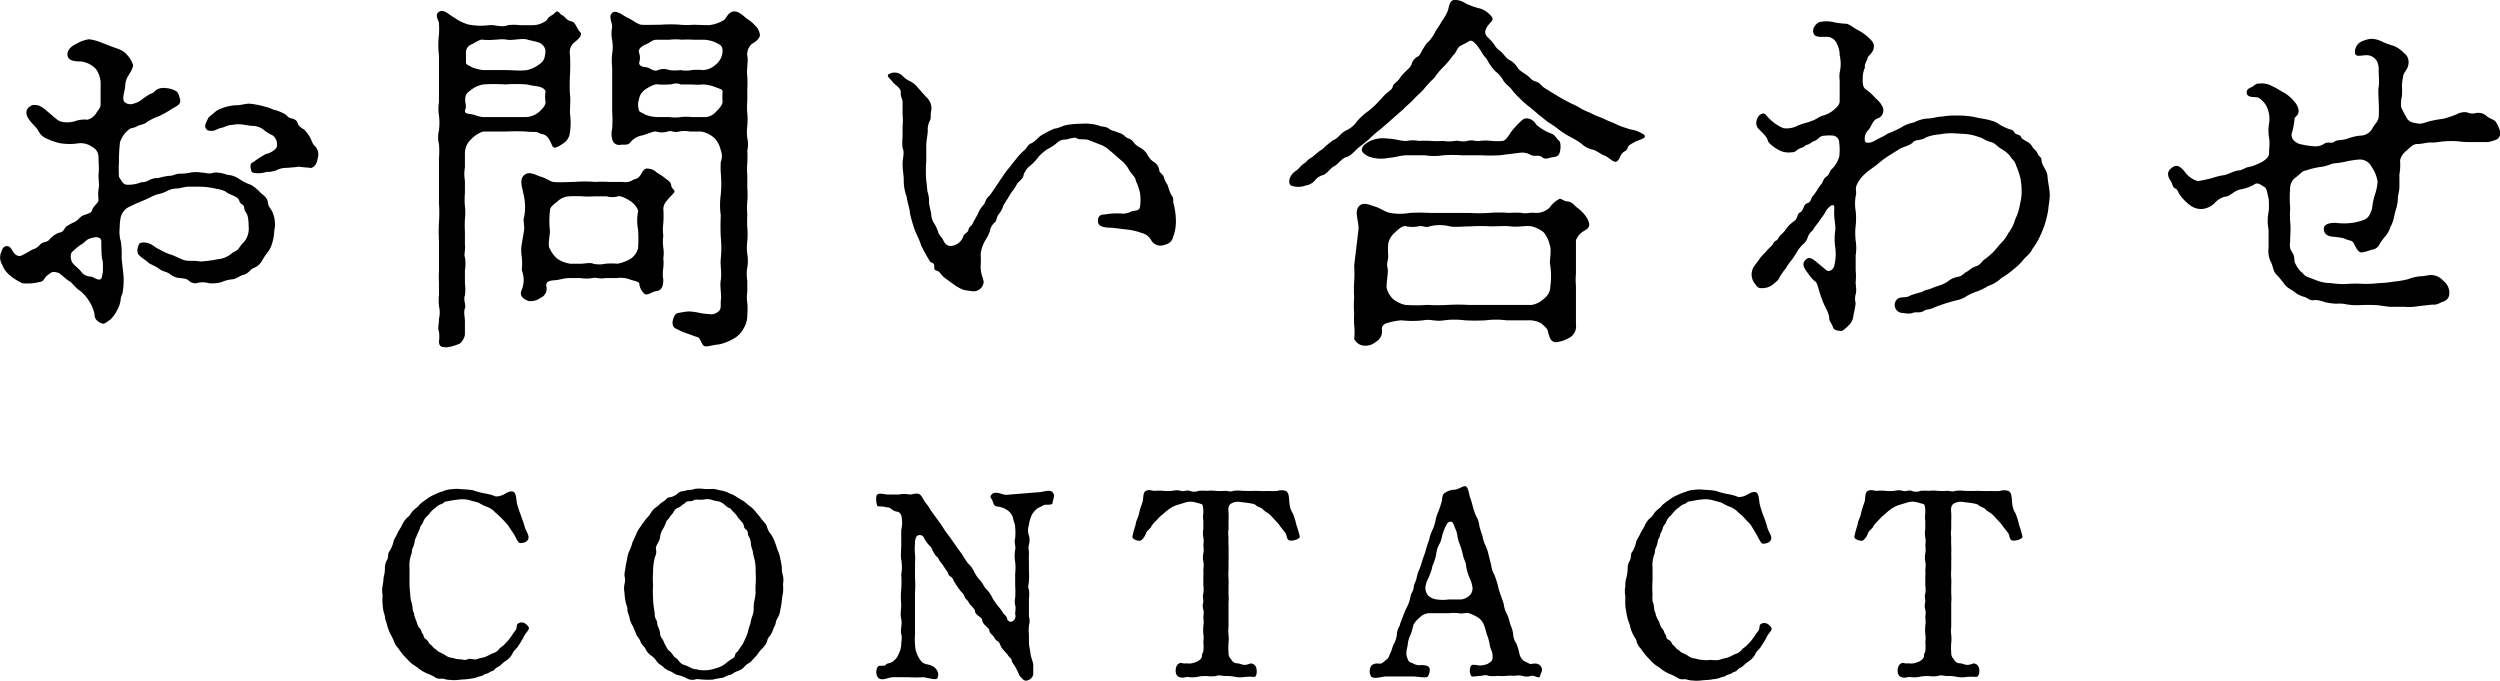
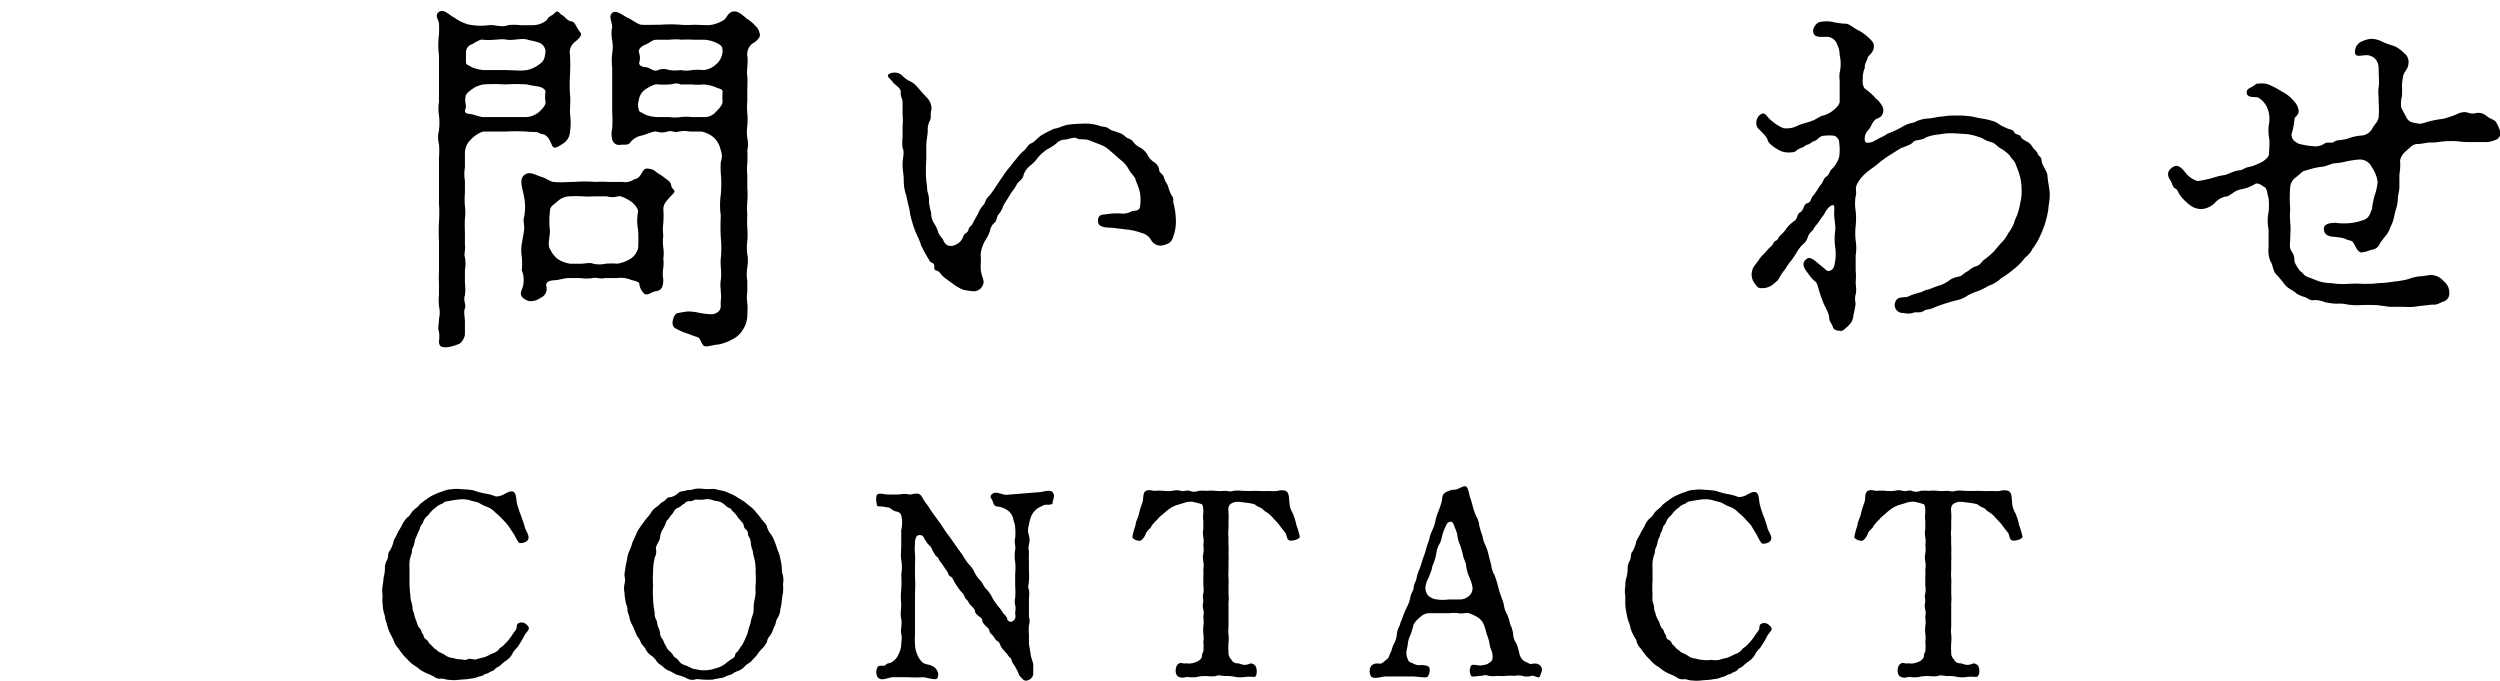
<svg xmlns="http://www.w3.org/2000/svg" viewBox="0 0 168.74 45.97">
  <title>Asset 34</title>
  <g id="Layer_2" data-name="Layer 2">
    <g id="下地">
      <path d="M34.29,35.46a6,6,0,0,0-.42-.46,4.93,4.93,0,0,0-.45-.42,1.4,1.4,0,0,0-.52-.36,2.94,2.94,0,0,1-.56-.27c-.14-.07-.34-.09-.61-.18a1.94,1.94,0,0,0-.63-.07,7.17,7.17,0,0,0-.92.14c-.21,0-.25.15-.39.18a1,1,0,0,0-.38.24,1.62,1.62,0,0,0-.31.27c-.14.14-.14.2-.29.32a1,1,0,0,0-.25.38c0,.09-.21.27-.21.4a2.44,2.44,0,0,1-.18.41c-.06.2-.15.32-.17.45a1.92,1.92,0,0,1-.12.45c-.11.18-.06.36-.11.45a2.08,2.08,0,0,0-.13.92c0,.4,0,.59,0,.86a6.75,6.75,0,0,0,.05.94,2.16,2.16,0,0,0,.06.47,2,2,0,0,1,.1.48c0,.22.09.22.11.45a3.09,3.09,0,0,0,.16.45,1.13,1.13,0,0,0,.18.42c.17.14.11.25.22.39s.05.27.23.38.18.27.29.34.24.27.33.31.18.18.36.25a2.06,2.06,0,0,1,.39.22,1,1,0,0,0,.45.14,1.51,1.51,0,0,0,.47.09c.13,0,.36.09.52,0s.4.05.6,0a4,4,0,0,1,.54-.14,5.18,5.18,0,0,0,.5-.24,1,1,0,0,0,.47-.28c0-.08.29-.22.41-.38a2.48,2.48,0,0,0,.36-.42c.13-.16.13-.21.33-.46s0-.44.29-.54.48.09.61.27-.22.41-.31.66a6.79,6.79,0,0,1-.36.6c-.07.16-.34.34-.41.55a1.34,1.34,0,0,1-.49.51,3.34,3.34,0,0,0-.34.29c-.09.09-.27.12-.36.25s-.29.14-.38.22-.27.08-.39.17-.31.09-.42.15a1.47,1.47,0,0,1-.41.09c-.36.07-.56.05-.87.09a2.42,2.42,0,0,1-.57,0c-.24,0-.4-.09-.56-.09a.61.61,0,0,1-.52-.14,4.68,4.68,0,0,0-.49-.22,3.47,3.47,0,0,1-.45-.25,2.86,2.86,0,0,0-.43-.31,2.33,2.33,0,0,1-.38-.34c-.07-.09-.22-.21-.36-.39s-.22-.29-.31-.42a1.2,1.2,0,0,1-.27-.45,4,4,0,0,0-.23-.47,3.47,3.47,0,0,1-.2-.5,4,4,0,0,0-.16-.52c0-.18-.07-.36-.11-.52s-.05-.33-.07-.56,0-.29,0-.56a1.63,1.63,0,0,1,0-.58,4.56,4.56,0,0,0,.07-.59,2.25,2.25,0,0,0,.09-.61,1.05,1.05,0,0,1,.16-.6c.11-.27,0-.41.18-.61a2.27,2.27,0,0,0,.24-.59c0-.13.2-.4.27-.58s.18-.29.3-.54a1.68,1.68,0,0,1,.36-.52c.2-.13.22-.29.4-.47s.31-.22.43-.41a5.56,5.56,0,0,1,.49-.37,2.26,2.26,0,0,1,.52-.3,3.43,3.43,0,0,1,.56-.22,1.64,1.64,0,0,1,.61-.14,2.32,2.32,0,0,1,.65,0,5.63,5.63,0,0,1,.77.07,6.24,6.24,0,0,0,.76.21,3.17,3.17,0,0,1,.68.17c.15.09.45,0,.63-.09s.4-.26.63-.2.22.52.27.79a6.64,6.64,0,0,0,.26.79c.07.22.21.56.27.81s.34.58.23.83-.49.27-.58.25-.27-.38-.36-.56Z" />
      <path d="M42.94,36.06a2,2,0,0,1,.29-.51c.11-.18.25-.34.33-.46s.27-.29.36-.45a1.14,1.14,0,0,1,.39-.42c.18-.12.24-.25.45-.36s.22-.29.47-.3a1,1,0,0,0,.52-.26c.18-.18.36-.12.54-.19s.31,0,.6-.11a2.06,2.06,0,0,1,.61,0,4.77,4.77,0,0,0,.61,0c.22,0,.32.07.59.11a1.79,1.79,0,0,1,.54.19,2,2,0,0,1,.51.26l.49.3c.14.11.27.24.45.36a2.23,2.23,0,0,1,.39.42,5,5,0,0,1,.36.45c.09.12.31.3.33.48a1.34,1.34,0,0,0,.28.51,2.54,2.54,0,0,1,.26.54c.07.16.12.36.19.55a1.92,1.92,0,0,1,.17.56,4.52,4.52,0,0,1,.1.56,1.66,1.66,0,0,0,.08.58,1.52,1.52,0,0,1,0,.56,3.3,3.3,0,0,1,0,.57,3.91,3.91,0,0,0-.08.56,5.27,5.27,0,0,1-.1.58,1.32,1.32,0,0,1-.17.55c-.16.22-.12.4-.21.56s-.13.34-.24.54-.23.22-.28.52a1.47,1.47,0,0,1-.33.47,2.57,2.57,0,0,0-.36.45l-.39.42c-.08.09-.33.19-.45.36a1.13,1.13,0,0,1-.49.3c-.24.08-.32.22-.51.25s-.32.17-.55.2a4.87,4.87,0,0,0-.58.11,4,4,0,0,1-.61,0c-.27,0-.4-.07-.61,0a.78.78,0,0,1-.58-.11,3,3,0,0,0-.56-.2c-.11,0-.36-.19-.5-.25a1.18,1.18,0,0,1-.49-.3c-.07-.08-.32-.2-.43-.36a1.16,1.16,0,0,0-.41-.42,1.16,1.16,0,0,1-.36-.45c-.08-.16-.24-.23-.33-.48s-.23-.31-.29-.51l-.23-.54a1.6,1.6,0,0,1-.22-.54c0-.12-.16-.43-.14-.57s-.09-.31-.13-.56a4.16,4.16,0,0,1-.07-.58,1.42,1.42,0,0,1,0-.57,1.08,1.08,0,0,0,0-.56c0-.27.05-.38.07-.58s.09-.45.11-.57a1.76,1.76,0,0,1,.16-.56,2.88,2.88,0,0,0,.2-.56Zm6.86-1.14a1.27,1.27,0,0,0-.27-.34c-.14-.12-.19-.27-.32-.3s-.29-.22-.36-.26a.82.82,0,0,0-.42-.19,2.93,2.93,0,0,1-.45-.11,1,1,0,0,0-.48,0,3.08,3.08,0,0,1-.51,0c-.19,0-.18.12-.45.11s-.32.18-.39.19-.2.18-.36.24-.25.14-.33.3-.18.2-.27.36-.21.2-.25.38a2.36,2.36,0,0,1-.21.43,1.3,1.3,0,0,0-.17.45.93.93,0,0,1-.16.47c-.11.22-.16.31-.11.49a.83.83,0,0,1-.09.47,4.05,4.05,0,0,0-.12,1,5.9,5.9,0,0,0,0,.88,7.16,7.16,0,0,0,0,.92,5.79,5.79,0,0,0,.11.94.91.91,0,0,0,.09.47c.09.12.07.3.12.45a1.32,1.32,0,0,1,.15.45.61.61,0,0,0,.16.41c.09.14.11.27.21.43s.11.27.27.38a1.52,1.52,0,0,1,.29.36c.07.09.22.13.34.31a.67.67,0,0,0,.36.27,2.41,2.41,0,0,1,.42.18,1.06,1.06,0,0,0,.43.12,1.59,1.59,0,0,0,.47.06,2.18,2.18,0,0,0,.79-.13,1.65,1.65,0,0,0,.7-.34c.15-.13.22-.16.33-.25s.25-.09.29-.29.12-.16.23-.33.16-.25.22-.32.19-.34.25-.49a2.5,2.5,0,0,0,.18-.48,3.07,3.07,0,0,1,.16-.51,2.33,2.33,0,0,1,.13-.52,1.47,1.47,0,0,0,.09-.52,1.94,1.94,0,0,1,.05-.52A3.46,3.46,0,0,0,51,40a4.68,4.68,0,0,1,0-.53,5.47,5.47,0,0,0,0-.86,3.21,3.21,0,0,0-.11-1,2.86,2.86,0,0,1-.09-.46,1.41,1.41,0,0,1-.12-.49,1,1,0,0,0-.15-.47c-.09-.14,0-.32-.18-.45s-.11-.27-.21-.43Z" />
      <path d="M70,33.23c.4,0,.85-.23,1.05,0s0,.5,0,.7-.45.11-.56.15-.25.14-.4.19a1.37,1.37,0,0,0-.45.49,2.32,2.32,0,0,0-.19.67,1.07,1.07,0,0,0,0,.72,1.14,1.14,0,0,1,0,.61c-.07.27,0,.32,0,.59a6,6,0,0,0,0,.61c0,.15,0,.51,0,.62a4.14,4.14,0,0,1,0,.61c0,.27-.11.36,0,.61a2.41,2.41,0,0,1,0,.6V41c0,.27,0,.5,0,.61a1.12,1.12,0,0,1,0,.61,3.27,3.27,0,0,0,0,.63c0,.18,0,.45,0,.63l.11.65c0,.18.18.58.18.74s0,.49,0,.65a.52.52,0,0,1-.35.39.3.3,0,0,1-.36-.07c-.14-.16-.23-.2-.28-.38a5.36,5.36,0,0,0-.24-.48c-.11-.18-.21-.27-.23-.42s-.16-.18-.25-.34-.15-.14-.26-.31a1,1,0,0,1-.23-.32c-.09-.23-.14-.29-.25-.34s-.15-.2-.26-.33-.21-.16-.25-.34-.1-.18-.25-.34a.77.77,0,0,1-.23-.32c0-.18-.09-.22-.26-.35s-.23-.23-.23-.32-.11-.22-.23-.34a1,1,0,0,1-.24-.33c-.09-.12-.21-.19-.25-.34s-.13-.21-.23-.32a5,5,0,0,1-.47-.69c-.07-.11-.07-.23-.24-.32s-.12-.2-.21-.32l-.24-.35a2.62,2.62,0,0,0-.23-.32c-.11-.13-.13-.29-.23-.34s-.2-.27-.26-.36-.1-.29-.27-.42a2.41,2.41,0,0,1-.34-.48.3.3,0,0,0-.41-.18c-.11,0-.22.3-.2.57a3.18,3.18,0,0,0,0,.69,3.86,3.86,0,0,1,0,.59c0,.33,0,.72,0,1a7.65,7.65,0,0,1,0,1v1.87c0,.25,0,.7,0,.92a4.92,4.92,0,0,0,0,.72,1.76,1.76,0,0,0,.16.7,1.55,1.55,0,0,0,.32.49c.22.19.43.12.69.27a.68.68,0,0,1,.36.39.45.45,0,0,1,0,.36c0,.29-.74,0-1,0a8.4,8.4,0,0,1-1,0h-1c-.36,0-.78.31-1.05,0a.7.7,0,0,1,0-.7c.13-.16.45,0,.54-.13s.25-.09.42-.19.38-.33.43-.49a1.69,1.69,0,0,0,.2-.68c0-.17.07-.47,0-.74s.08-.65,0-1,0-.61,0-1a4.87,4.87,0,0,1,0-1,6.93,6.93,0,0,0,0-1,2.85,2.85,0,0,0,0-1c-.05-.29,0-.63,0-1s0-.6,0-1a2.11,2.11,0,0,0,0-1,.37.37,0,0,0-.32-.25.81.81,0,0,1-.38-.2c-.11-.1-.25-.07-.43-.12s-.45,0-.49-.07-.14-.63,0-.76.51,0,.74,0,.56,0,.72,0a1.71,1.71,0,0,1,.72,0c.18,0,.52-.14.7,0s.2.33.42.6.23.36.39.57l.42.58a5.72,5.72,0,0,1,.39.57c.11.18.27.38.42.58l.41.59c.18.26.31.42.42.58a5.46,5.46,0,0,0,.39.59,1.88,1.88,0,0,1,.42.58,2.23,2.23,0,0,0,.41.58c.2.23.22.41.42.59a2.07,2.07,0,0,1,.39.58,4.43,4.43,0,0,0,.43.61,2.09,2.09,0,0,1,.26.36c.07.13.27.23.3.43a.25.25,0,0,0,.33.18.4.4,0,0,0,.21-.5c0-.18.06-.43,0-.6a1.11,1.11,0,0,1,0-.48,6,6,0,0,0,0-.85c0-.2,0-.5,0-.81a3.45,3.45,0,0,0,0-.79,2.44,2.44,0,0,1,0-.81c.06-.27-.09-.47,0-.79a3.69,3.69,0,0,0,0-.72c0-.26-.13-.45-.15-.67a1,1,0,0,0-.34-.47,1.52,1.52,0,0,0-.68-.27c-.29,0-.29-.25-.38-.43s-.17-.22-.06-.36c.27-.32.71,0,1,0Z" />
      <path d="M84.43,33.14a6,6,0,0,1,.6,0,5.55,5.55,0,0,0,.58,0,5.43,5.43,0,0,0,.59,0,.92.92,0,0,1,.59,0c.24.13.2.5.24.76a1.48,1.48,0,0,0,.23.75,4.57,4.57,0,0,1,.24.78,6.57,6.57,0,0,1,.23.79c0,.14-.32.27-.61.27s-.25-.34-.34-.49l-.35-.45a2.93,2.93,0,0,0-.36-.43c-.09-.09-.25-.29-.39-.41s-.36-.22-.44-.33-.34-.16-.46-.27-.27-.11-.51-.16l-.57-.07a.91.91,0,0,0-.65.14c-.16.15-.15.31-.13.61a4.59,4.59,0,0,1,0,.54v.54a2.09,2.09,0,0,0,0,.56,4.86,4.86,0,0,0,0,.54,5.21,5.21,0,0,1,0,.56,4.83,4.83,0,0,1,0,.54v.56a3.24,3.24,0,0,0,0,.54,5.23,5.23,0,0,1,0,.56c0,.23,0,.32,0,.54a2.6,2.6,0,0,1,0,.56v1.63a2.41,2.41,0,0,0,0,.54,2.43,2.43,0,0,1,0,.54,4.34,4.34,0,0,0,0,.67.57.57,0,0,0,.18.45.44.44,0,0,0,.38.27c.25,0,.39.16.68.09s.25-.14.49,0,.23.84,0,.83a3.31,3.31,0,0,0-.62,0,2,2,0,0,1-.65,0,2.39,2.39,0,0,0-.64-.06c-.26,0-.49-.1-.67,0a2.23,2.23,0,0,1-.61,0c-.18,0-.45,0-.65.06a2,2,0,0,1-.65,0c-.18,0-.3.11-.59,0s-.27-.68-.06-.86.31,0,.56-.06a1.11,1.11,0,0,0,.61-.07.79.79,0,0,0,.4-.27c.09-.14,0-.23.14-.45a3,3,0,0,0,0-.65,1.63,1.63,0,0,0,0-.54,3.21,3.21,0,0,1,0-.54,1.68,1.68,0,0,0,0-.55c0-.15.06-.38,0-.54a1,1,0,0,1,0-.54c0-.24-.07-.38,0-.56a1.63,1.63,0,0,0,0-.54V39a4.79,4.79,0,0,0,0-.54,1.69,1.69,0,0,0,0-.56,1.23,1.23,0,0,1,0-.54,1.74,1.74,0,0,0,0-.56,1.63,1.63,0,0,0,0-.54,1.49,1.49,0,0,1,0-.56v-.54a2,2,0,0,1,0-.54c0-.19,0-.55-.11-.59a5.35,5.35,0,0,0-.61-.16,1.24,1.24,0,0,0-.57.07l-.53.16a2,2,0,0,0-.48.25,4.18,4.18,0,0,0-.42.35,2.25,2.25,0,0,0-.41.39,2.5,2.5,0,0,0-.38.43c0,.11-.27.26-.36.47a1,1,0,0,1-.34.49c-.13.07-.58-.06-.58-.25a6,6,0,0,1,.22-.8c0-.23.2-.55.23-.77a5.42,5.42,0,0,1,.24-.77c.07-.26,0-.65.23-.76s.38,0,.59,0a3.17,3.17,0,0,1,.6,0,2.91,2.91,0,0,0,.59,0,1.13,1.13,0,0,1,.58,0c.13.07.41-.07.59,0a.78.78,0,0,0,.6,0,3.57,3.57,0,0,1,.57,0,2.66,2.66,0,0,1,.58,0,3.21,3.21,0,0,0,.61,0c.27,0,.34.09.6,0a2.31,2.31,0,0,1,.59,0Z" />
      <path d="M100.65,38.15a1.72,1.72,0,0,0,.22.66,6.59,6.59,0,0,1,.22.67,5.63,5.63,0,0,0,.19.66c.11.31.17.46.22.65a1.69,1.69,0,0,0,.22.67,3.07,3.07,0,0,1,.21.67,2.2,2.2,0,0,1,.2.64,1.2,1.2,0,0,0,.22.67,3.52,3.52,0,0,1,.21.72.88.88,0,0,0,.24.4c.07.09.28.14.41.23s.49-.13.74.13.07.45,0,.7-.38-.07-.6,0a1,1,0,0,1-.59,0,1.3,1.3,0,0,0-.56,0,2.44,2.44,0,0,0-.54,0,3.87,3.87,0,0,1-.59,0,2.25,2.25,0,0,1-.58,0c-.25-.11-.4,0-.59,0s-.53.1-.6,0a.69.69,0,0,1,0-.7c.09-.11.45,0,.61,0a2.08,2.08,0,0,0,.46-.09c.25-.14.39-.25.37-.45a1,1,0,0,0-.07-.47,1.69,1.69,0,0,1-.13-.45,3,3,0,0,0-.19-.65,5.7,5.7,0,0,0-.2-.66,1.07,1.07,0,0,0-.42-.49,3.36,3.36,0,0,0-.57-.27c-.24-.05-.54.06-.69,0a3.08,3.08,0,0,0-.68,0c-.27,0-.5,0-.68,0h-.69a.9.9,0,0,0-.57.27,1.73,1.73,0,0,0-.44.49,6.36,6.36,0,0,1-.19.66,2,2,0,0,0-.2.65c0,.15-.07.29-.09.54a.87.87,0,0,0,.09.49c.07.2.14.21.32.27a.9.9,0,0,0,.47.14,1.22,1.22,0,0,1,.56.06c.25.14.09.57,0,.7s-.67,0-1,0H93.54c-.29,0-.77.21-1,0a.72.72,0,0,1,0-.7c.21-.26.54-.15.66-.17s.29-.21.42-.3.12-.2.23-.42.11-.36.22-.59a1.61,1.61,0,0,0,.21-.63,1.27,1.27,0,0,1,.2-.63c0-.11.18-.5.22-.63A5.51,5.51,0,0,1,95,40.9a2.21,2.21,0,0,0,.2-.63c.06-.29.2-.36.22-.63s.14-.34.2-.65a2.59,2.59,0,0,1,.21-.63c.09-.25.15-.45.2-.63a6.15,6.15,0,0,0,.22-.65,5.17,5.17,0,0,1,.21-.63,2.58,2.58,0,0,1,.2-.63,2.52,2.52,0,0,0,.22-.64,3.07,3.07,0,0,1,.19-.62,6.14,6.14,0,0,0,.22-.64c.09-.24,0-.49.23-.65a1.24,1.24,0,0,1,.72-.22c.29-.07.58-.31.72-.21s.2.5.24.66a6.73,6.73,0,0,1,.21.69,4.38,4.38,0,0,0,.22.64,1.56,1.56,0,0,1,.22.67,6.83,6.83,0,0,0,.21.67,2.2,2.2,0,0,0,.2.64,2.91,2.91,0,0,1,.22.67ZM99.19,39a3.17,3.17,0,0,1-.23-.77c0-.27-.16-.45-.22-.78a5.26,5.26,0,0,0-.25-.81,2,2,0,0,1-.12-.48,1.94,1.94,0,0,0-.18-.56c-.09-.27-.15-.43-.33-.38s-.18.11-.32.38a3.54,3.54,0,0,0-.2.56,2.33,2.33,0,0,1-.14.48,1.87,1.87,0,0,0-.27.81,3.75,3.75,0,0,1-.26.78c0,.19-.18.59-.25.77a1.66,1.66,0,0,0-.21.65.78.78,0,0,0,.18.54,1,1,0,0,0,.59.27,2.75,2.75,0,0,0,.81,0c.23,0,.59,0,.81,0a.94.94,0,0,0,.59-.27.67.67,0,0,0,.2-.52A2.31,2.31,0,0,0,99.19,39Z" />
      <path d="M118.19,35.46c-.15-.19-.26-.28-.42-.46s-.29-.29-.45-.42a1.48,1.48,0,0,0-.52-.36,2.67,2.67,0,0,1-.56-.27c-.14-.07-.34-.09-.61-.18a1.94,1.94,0,0,0-.63-.07,7.17,7.17,0,0,0-.92.14c-.22,0-.25.15-.4.18a1,1,0,0,0-.37.24,1.37,1.37,0,0,0-.31.27c-.14.14-.14.2-.29.32a1,1,0,0,0-.25.38c0,.09-.22.27-.22.4a1.83,1.83,0,0,1-.18.41c0,.2-.14.32-.16.45a1.92,1.92,0,0,1-.12.45c-.11.18-.06.36-.11.45a2.08,2.08,0,0,0-.13.92c0,.4,0,.59,0,.86a6.75,6.75,0,0,0,0,.94,2.9,2.9,0,0,0,0,.47,1.62,1.62,0,0,1,.11.48c0,.22.09.22.11.45A3.09,3.09,0,0,0,112,42a1,1,0,0,0,.18.42c.16.14.11.25.22.39s0,.27.23.38.18.27.29.34.23.27.32.31.18.18.36.25a1.91,1.91,0,0,1,.4.22.92.92,0,0,0,.45.14,1.51,1.51,0,0,0,.47.09,1.72,1.72,0,0,0,.52,0c.11,0,.4.05.59,0a4.36,4.36,0,0,1,.54-.14,4.27,4.27,0,0,0,.51-.24,1,1,0,0,0,.47-.28c0-.08.29-.22.41-.38a2.48,2.48,0,0,0,.36-.42c.13-.16.13-.21.33-.46s0-.44.28-.54.49.09.62.27-.22.41-.31.66a6.79,6.79,0,0,1-.36.6c-.07.16-.34.34-.41.55a1.34,1.34,0,0,1-.49.51,2.52,2.52,0,0,0-.34.29c-.09.09-.27.12-.36.25s-.29.14-.38.22-.27.08-.4.17-.3.09-.41.15a1.54,1.54,0,0,1-.42.09c-.36.07-.55.05-.86.09a2.51,2.51,0,0,1-.58,0c-.23,0-.39-.09-.55-.09a.63.63,0,0,1-.53-.14,3.7,3.7,0,0,0-.48-.22,3.47,3.47,0,0,1-.45-.25,3.48,3.48,0,0,0-.43-.31,2,2,0,0,1-.38-.34c-.07-.09-.22-.21-.36-.39s-.22-.29-.31-.42a1.09,1.09,0,0,1-.27-.45c0-.14-.16-.3-.23-.47a2.61,2.61,0,0,1-.2-.5c0-.13-.13-.41-.16-.52a3.73,3.73,0,0,1-.11-.52,3,3,0,0,1-.07-.56c0-.11,0-.29,0-.56a1.43,1.43,0,0,1,0-.58c0-.16,0-.38.07-.59a2.73,2.73,0,0,0,.09-.61,1.05,1.05,0,0,1,.16-.6c.11-.27,0-.41.18-.61a2.27,2.27,0,0,0,.23-.59c0-.13.2-.4.28-.58s.17-.29.3-.54a1.39,1.39,0,0,1,.36-.52c.2-.13.22-.29.4-.47s.3-.22.43-.41a4.37,4.37,0,0,1,.49-.37,2.07,2.07,0,0,1,.52-.3,3.43,3.43,0,0,1,.56-.22,1.64,1.64,0,0,1,.61-.14,2.32,2.32,0,0,1,.65,0,5.79,5.79,0,0,1,.77.07,6.24,6.24,0,0,0,.76.21,3.36,3.36,0,0,1,.68.17c.14.09.45,0,.63-.09s.4-.26.63-.2.22.52.27.79a6.61,6.61,0,0,0,.25.79,6.41,6.41,0,0,1,.27.81c.08.31.35.58.24.83s-.49.27-.58.25-.27-.38-.36-.56Z" />
      <path d="M133.21,33.14a6,6,0,0,1,.6,0,5.55,5.55,0,0,0,.58,0,5.43,5.43,0,0,0,.59,0,.92.92,0,0,1,.59,0c.24.13.2.5.24.76a1.48,1.48,0,0,0,.23.75,4.57,4.57,0,0,1,.24.78,6.57,6.57,0,0,1,.23.79c0,.14-.32.27-.61.27s-.25-.34-.34-.49l-.35-.45a2.93,2.93,0,0,0-.36-.43c-.09-.09-.25-.29-.39-.41s-.36-.22-.44-.33-.34-.16-.46-.27-.27-.11-.51-.16l-.57-.07a.91.91,0,0,0-.65.14c-.16.15-.15.31-.13.61a4.59,4.59,0,0,1,0,.54v.54a2.09,2.09,0,0,0,0,.56,4.86,4.86,0,0,0,0,.54,5.21,5.21,0,0,1,0,.56,4.83,4.83,0,0,1,0,.54v.56a3.24,3.24,0,0,0,0,.54,5.23,5.23,0,0,1,0,.56c0,.23,0,.32,0,.54a2.6,2.6,0,0,1,0,.56v1.63a2.41,2.41,0,0,0,0,.54,2.43,2.43,0,0,1,0,.54,4.34,4.34,0,0,0,0,.67.57.57,0,0,0,.18.45.44.44,0,0,0,.38.27c.25,0,.39.16.68.09s.25-.14.49,0,.23.84-.06.83a3.19,3.19,0,0,0-.61,0,2,2,0,0,1-.65,0,2.39,2.39,0,0,0-.64-.06c-.26,0-.49-.1-.67,0a2.23,2.23,0,0,1-.61,0c-.18,0-.45,0-.65.06a2,2,0,0,1-.65,0c-.18,0-.3.11-.59,0s-.27-.68-.06-.86.31,0,.56-.06a1.11,1.11,0,0,0,.61-.07.79.79,0,0,0,.4-.27c.09-.14,0-.23.14-.45a3,3,0,0,0,0-.65,1.63,1.63,0,0,0,0-.54,3.21,3.21,0,0,1,0-.54,1.68,1.68,0,0,0,0-.55c0-.15.06-.38,0-.54a1,1,0,0,1,0-.54c0-.24-.07-.38,0-.56a1.63,1.63,0,0,0,0-.54V39a4.79,4.79,0,0,0,0-.54,1.69,1.69,0,0,0,0-.56,1.23,1.23,0,0,1,0-.54,1.74,1.74,0,0,0,0-.56,1.63,1.63,0,0,0,0-.54,1.49,1.49,0,0,1,0-.56v-.54a2,2,0,0,1,0-.54c0-.19,0-.55-.11-.59a5.35,5.35,0,0,0-.61-.16,1.24,1.24,0,0,0-.57.07l-.53.16a2,2,0,0,0-.48.25,3.26,3.26,0,0,0-.42.35,2.25,2.25,0,0,0-.41.39,2.5,2.5,0,0,0-.38.43c0,.11-.27.26-.36.47a1,1,0,0,1-.34.49c-.13.07-.58-.06-.58-.25a6,6,0,0,1,.22-.8c0-.23.2-.55.23-.77a5.42,5.42,0,0,1,.24-.77c.07-.26,0-.65.23-.76s.38,0,.59,0a3.17,3.17,0,0,1,.6,0,2.91,2.91,0,0,0,.59,0,1.13,1.13,0,0,1,.58,0c.13.07.41-.07.59,0a.78.78,0,0,0,.6,0,3.57,3.57,0,0,1,.57,0,2.66,2.66,0,0,1,.58,0,3.21,3.21,0,0,0,.61,0c.27,0,.34.09.6,0a2.31,2.31,0,0,1,.59,0Z" />
    </g>
    <g id="レイヤー_13" data-name="レイヤー 13">
-       <path d="M8.34,18.65a5,5,0,0,1-.05,1c0,.18-.15.35-.15.63a2.12,2.12,0,0,1-.27.72,2.08,2.08,0,0,1-.43.58c-.25.15-.37.32-.57.25-.55-.23-.47-.53-.5-.68A2.77,2.77,0,0,0,6,20.3a2.78,2.78,0,0,0-.63-.7c-.3-.18-.5-.53-.7-.63s-.6-.52-.72-.55c-.4-.12-.45-.07-.73.15S3,18.92,2.8,19a3.49,3.49,0,0,1-1.28.12,3.62,3.62,0,0,1-.77-.47,1.72,1.72,0,0,1-.6-.78.94.94,0,0,1-.1-.77c.07-.15.1-.43.35-.48s.35.15.47.35.33.38.58.28a8,8,0,0,0,.72-.4,1,1,0,0,0,.48-.28c.25-.32.5-.15.7-.42A1.58,1.58,0,0,1,4,15.7c.25,0,.33-.25.46-.4A3.42,3.42,0,0,1,5,15c.27-.13.38-.33.55-.43s.63-.15.67-.39.43-.48.43-.68a3.17,3.17,0,0,1,0-.73c.07-.27,0-.49,0-1,.05-.3,0-.8,0-1.17a.78.78,0,0,0-.45-.7,1.33,1.33,0,0,0-.89-.23,3.91,3.91,0,0,1-1.23,0,3.57,3.57,0,0,1-.82-.27,1.14,1.14,0,0,1-.68-.58c-.17-.3-.42-.45-.65-.8S1.75,7.38,2,7.2s.32-.1.55-.1a1.76,1.76,0,0,1,.6.38c.27.22.4.35.62.52a.91.91,0,0,0,.65.25,1.68,1.68,0,0,0,.73-.1,1.87,1.87,0,0,1,.75-.07,1,1,0,0,0,.57-.4c.12-.23.3-.35.32-.6,0-.4,0-1,0-1.28a1.78,1.78,0,0,0-.32-1.15,1.67,1.67,0,0,0-1-.5c-.42,0-.82-.05-.9-.35s.1-.62.6-.85A2.28,2.28,0,0,1,6,2.65a3,3,0,0,1,.78.2c.35.13.7.28,1,.38s.6.22.82.5a1.73,1.73,0,0,1,.38.65c0,.25-.2.52-.28.67a1.39,1.39,0,0,0-.25.73c0,.35-.25.85-.05,1.1A.59.59,0,0,0,9,7a1.55,1.55,0,0,0,.6-.3,3.6,3.6,0,0,1,.63-.4c.2,0,.27-.45,1-.35a1.48,1.48,0,0,1,.65.2c.17.1.2.32.25.47.15.43-.2.53-.48.7a8,8,0,0,1-.87.5,4,4,0,0,0-.88.43c-.15.15-.47.17-.6.25-.3.17-.45.12-.57.22a1.82,1.82,0,0,0-.63.88,10.13,10.13,0,0,0-.07,1.25,9.55,9.55,0,0,0,0,1.09c.15.21.25.55.6.53a2.29,2.29,0,0,0,.77-.12c.2-.1.35,0,.65-.18a1.15,1.15,0,0,1,.63-.15,4.44,4.44,0,0,1,.7-.15c.32,0,.42-.12.72-.15a3,3,0,0,0,.75-.07,2.09,2.09,0,0,1,.75,0c.33,0,.45.13.85,0a2,2,0,0,1,.88.15,1.59,1.59,0,0,1,.82.28,3,3,0,0,0,.78.39,3,3,0,0,1,.65.53c.07.1.47.3.5.65s.22.4.35.77a2.08,2.08,0,0,1,.12.93c-.05.2-.05.62-.12.82a2.22,2.22,0,0,1-.28.75,4.72,4.72,0,0,0-.45.65,1.09,1.09,0,0,1-.6.53c-.2.07-.3.35-.67.45-.13,0-.53.3-.73.3a2.43,2.43,0,0,0-.77.2,2.45,2.45,0,0,1-.8.07,1.75,1.75,0,0,0-.7-.05.64.64,0,0,1-.68-.12c-.12-.15-.5-.18-.65-.18a1.2,1.2,0,0,1-.62-.27c-.3-.2-.48-.15-.73-.35s-.67-.33-.77-.45-.58-.38-.68-.6a.83.83,0,0,1,.1-.63c0-.1.4-.17.75,0,.13.05.4.28.58.35a4.35,4.35,0,0,0,.75.35c.32.08.7.33,1,.4s.6,0,1.05.08a8.27,8.27,0,0,0,1.15-.15,1.69,1.69,0,0,0,1-.43c.15-.1.3-.12.45-.32a2.31,2.31,0,0,1,.35-.43,1.4,1.4,0,0,0,.3-1.07,2.6,2.6,0,0,0-.07-.68c-.08-.27-.2-.27-.23-.55s-.25-.19-.32-.44-.3-.31-.43-.38-.3-.1-.52-.28a2,2,0,0,0-.58-.17,5.09,5.09,0,0,0-1.22-.15c-.3,0-.58,0-.73,0s-.6.12-.7.12a1.48,1.48,0,0,0-.7.17,2.43,2.43,0,0,1-.67.23c-.35.12-.55.25-.9.4s-.55.22-.9.4a1.07,1.07,0,0,0-.65.7,3.25,3.25,0,0,0-.08.75,2.4,2.4,0,0,0,.08.95,5.93,5.93,0,0,1,.05,1.12Zm-1.5-2.33c0-.35-.35-.37-.77-.22-.25.07-.35.27-.58.4s-.5.4-.62.5-.13.47,0,.7.4.35.7.75a.88.88,0,0,0,.55.22c.15,0,.38.2.57.2s.18-.17.25-.5a6.54,6.54,0,0,0,0-.72C6.87,17.45,6.84,17.2,6.84,16.32Zm14.08-5a6.41,6.41,0,0,1-.73-.07c-.37.05-.5.05-.7.07s-.45,0-.72.12a1.55,1.55,0,0,1-.78.16c-.47.17-1,.07-1,0-.1-.25-.15-.6.1-.65a6,6,0,0,1,.85-.55,1.32,1.32,0,0,0,.72-.42.74.74,0,0,0-.27-.85,2.48,2.48,0,0,1-.63-.4,1.33,1.33,0,0,0-.62-.23c-.33,0-.48-.07-.63-.07a2,2,0,0,0-.82,0c-.33,0-.58.18-.75.2s-.45.2-.58.2c-.3,0-.37,0-.47-.17s0-.35.17-.7c.08-.13.18-.15.43-.38A1.32,1.32,0,0,1,15,7.3a3,3,0,0,1,1-.2c.27,0,.62-.12.87-.1A6.12,6.12,0,0,1,18,7.23c.28.07.33.15.58.2a2.74,2.74,0,0,1,.55.22c.25.1.27.28.5.33s.4.12.47.35.33.35.43.42a2.1,2.1,0,0,1,.37.48c.13.17.15.47.38.65a.81.81,0,0,1,.17.77C21.42,10.85,21.34,11.3,20.92,11.35Z" />
      <path d="M35.92,1.7a1.53,1.53,0,0,0,1-.35c.1-.27.35-.27.55-.5s.35.15.48.18.3.35.57.4.3.22.48.52.25.25.2.43-.3.37-.48.52a.86.86,0,0,0-.25.78,13.4,13.4,0,0,1,0,1.42,10.78,10.78,0,0,0,0,1.28c.05.35,0,.75,0,1.27a4.45,4.45,0,0,1,0,1.28,1,1,0,0,1-.45.75c-.3.2-.6.4-.72.2s-.18-.48-.4-.68-.3-.1-.5-.22-.58-.05-.85-.1a14.41,14.41,0,0,0-1.47,0c-.58,0-1,0-1.48,0a2,2,0,0,0-.8.52,1.27,1.27,0,0,0-.42,1v.9a2.56,2.56,0,0,0,0,.89v.85a5,5,0,0,0,0,.88,3.45,3.45,0,0,1,0,.85,8.39,8.39,0,0,0,0,.87c0,.18,0,.7,0,.88.05.35-.08.65,0,.85a2.54,2.54,0,0,1,0,.87v.85a3.43,3.43,0,0,1,0,.85c-.13.28.1.68,0,.88s0,.62,0,.87,0,.7,0,.88-.22.6-.42.65a3.14,3.14,0,0,1-.78.22c-.32,0-.55,0-.55-.4a2.34,2.34,0,0,0,0-.65c-.1-.25,0-.5,0-.87a1.83,1.83,0,0,0,0-.85,4.07,4.07,0,0,1,0-.78c0-.37,0-.57,0-.8a6.59,6.59,0,0,1,0-.77l0-.78c0-.5,0-.75,0-1.27a10.78,10.78,0,0,1,0-1.28,9.5,9.5,0,0,0,0-1.25V11.58c0-.2,0-.55,0-.93a5.65,5.65,0,0,0,0-.92,1.83,1.83,0,0,1,0-.93,4.31,4.31,0,0,0,0-1,2.84,2.84,0,0,1,0-.92c0-.23,0-.68,0-.93s0-.7,0-.92,0-.9,0-1.28a5.61,5.61,0,0,1,0-1.42,7.16,7.16,0,0,0,0-.75c0-.2-.33-.55,0-.78s.7.23,1.05.4a3,3,0,0,0,.92.45A4.22,4.22,0,0,0,33,1.7c.37-.05.92.18,1.27,0a3.42,3.42,0,0,1,.85,0Zm.47,5.85c.33-.3.45-.5.43-.7a1.76,1.76,0,0,1,0-.65c0-.2-.3-.32-.43-.35s-.52-.07-.82-.15a10.26,10.26,0,0,0-1.47,0,10.4,10.4,0,0,0-1.48,0,1.8,1.8,0,0,0-.8.35c-.3.23-.42.3-.42.7,0,.25.1.4,0,.65s.17.28.37.3.6.2.85.2.93,0,1.48,0,1.35,0,1.44,0A1.46,1.46,0,0,0,36.39,7.55ZM32.62,4.73c.5,0,1,0,1.48,0s1,.07,1.47,0a2.11,2.11,0,0,0,.82-.38c.35-.25.38-.42.43-.9a.67.67,0,0,0-.43-.57c-.27-.1-.62-.15-.77-.2-.38-.13-1,.07-1.4,0s-.55,0-.82,0a4.49,4.49,0,0,1-.83,0c-.15-.05-.55.22-.7.3a.58.58,0,0,0-.42.57c0,.18,0,.45,0,.65s.18.18.38.33A2.82,2.82,0,0,0,32.62,4.73Zm2.75,10.84c.05-.37-.08-.65,0-.9a3.46,3.46,0,0,0,0-1.4c-.1-.57-.35-1.12,0-1.44s.8,0,1.15.1.6.32.83.35c.4.05,1,0,1.4,0a8.41,8.41,0,0,1,1.42,0,6.92,6.92,0,0,1,.93,0c.22,0,.6,0,.92,0a1,1,0,0,0,.7-.13c.23-.12.28-.05.45-.25s.25-.57.55-.52a.91.91,0,0,1,.5.17c.18.17.33.2.6.42s.45.28.48.53.27.32.22.45-.35.37-.47.55a.93.93,0,0,0-.28.57,6.67,6.67,0,0,1,0,1,3.29,3.29,0,0,0,0,.83,3.22,3.22,0,0,0,0,.82,2.36,2.36,0,0,1,0,.73,2.49,2.49,0,0,1,0,.62,2.39,2.39,0,0,0,0,.8c0,.48-.12.73-.47.78s-.53.3-.78.2a1.05,1.05,0,0,1-.37-.7c0-.13-.33-.2-.53-.25a1.86,1.86,0,0,0-1-.13c-.38,0-.6,0-.8,0-.38.08-.55-.07-.83,0a2.65,2.65,0,0,1-.8,0h-.82c-.3,0-.6.13-1,.15s-.53.18-.5.38a.66.66,0,0,1-.38.8,1.13,1.13,0,0,1-.8.22c-.72-.25-.52-.65-.47-.77a1.73,1.73,0,0,0,0-1.3,5,5,0,0,0,0-.9,2.71,2.71,0,0,1,0-.9Zm3.87,2.23c.2,0,.6-.1.8,0a1.91,1.91,0,0,0,.83,0,4.22,4.22,0,0,1,.8,0,2.56,2.56,0,0,0,.92-.35,1.27,1.27,0,0,0,.48-.7,10.06,10.06,0,0,0,0-1.23,3.22,3.22,0,0,1,0-1.25c0-.17-.23-.5-.48-.67s-.72-.42-.87-.35a1.37,1.37,0,0,1-.78,0h-.8a6,6,0,0,1-.85,0,8,8,0,0,0-.85,0,1.23,1.23,0,0,0-.82.35c-.3.25-.5.35-.5.65a5.87,5.87,0,0,0,0,1.35c0,.32-.18,1,0,1.2a1.89,1.89,0,0,0,.48.65,2,2,0,0,0,.9.35ZM47.82,1.7a2.31,2.31,0,0,0,1.07-.37c.15-.13.25-.48.58-.55s.67.25.92.47a2.37,2.37,0,0,1,.58.48.93.93,0,0,1,.32.65c0,.22-.37.5-.52.57a.92.92,0,0,0-.33.83c.08.35-.07,1,0,1.37a7.62,7.62,0,0,1,0,.83V6.8a4.82,4.82,0,0,0,0,.85,4.58,4.58,0,0,1,0,.83,3.44,3.44,0,0,0,0,.85,1.74,1.74,0,0,1,0,.82,8,8,0,0,1,0,.85,4.58,4.58,0,0,0,0,.83v.87a5.35,5.35,0,0,1,0,.9,5.37,5.37,0,0,0,0,.9,7.78,7.78,0,0,0,0,.87,5.41,5.41,0,0,1,0,.9,3.24,3.24,0,0,0,0,.88,2.69,2.69,0,0,1,0,.9,2.7,2.7,0,0,0,0,.9l0,.75a2.34,2.34,0,0,0,0,.75,3.92,3.92,0,0,1,0,.75,1.75,1.75,0,0,1-.3,1.05,1.63,1.63,0,0,1-.7.65,3.37,3.37,0,0,1-.92.35c-.3,0-.83.2-1,.1s-.25-.55-.45-.6-.5-.18-.8-.28-.5-.22-.67-.3-.25-.3-.18-.57.18-.48.4-.48a5.26,5.26,0,0,1,.65-.1,4.07,4.07,0,0,1,.75.1,4.31,4.31,0,0,0,.63.08.76.76,0,0,0,.65-.18c.22-.2.12-.45.15-.7.07-.52-.08-.92,0-1.42s-.05-1,0-1.45a6.81,6.81,0,0,0,0-1.43,14.36,14.36,0,0,1,0-1.47,5.16,5.16,0,0,1,0-1.42,7.79,7.79,0,0,0,0-1.45,6.19,6.19,0,0,1,0-.75,1.05,1.05,0,0,0,0-.78,1.68,1.68,0,0,0-.45-.85,1.88,1.88,0,0,0-.85-.42c-.25,0-.45,0-.78,0a1.85,1.85,0,0,0-.75,0c-.35.1-.47-.1-.77,0a1.25,1.25,0,0,1-.75,0c-.18-.05-.73.22-1,.27a1.29,1.29,0,0,0-.73.43c-.17.27-.47.15-.72.2a.47.47,0,0,1-.53-.4,1.39,1.39,0,0,1,0-.7,8.3,8.3,0,0,0,0-1.13l0-1c0-.33,0-.65,0-1s0-.75,0-1a4.07,4.07,0,0,1,0-.93,2.7,2.7,0,0,0,0-.9,2.26,2.26,0,0,1,0-.9c0-.35-.27-.7,0-.95s.8.23,1.05.33.67.45.92.47.83,0,1.3,0a8.69,8.69,0,0,1,1.35,0,5.12,5.12,0,0,0,.88,0Zm.52,4.2a2.74,2.74,0,0,0-.87-.2,4.06,4.06,0,0,1-.78,0c-.15,0-.62,0-.75,0-.32-.15-.52,0-.77,0a6.12,6.12,0,0,1-.75,0c-.18-.07-.65.18-.88.35a1,1,0,0,0-.42.7,1,1,0,0,0,0,.65c0,.15.12.15.42.33a2.29,2.29,0,0,0,.88.17c.12,0,.47,0,.75,0a2.46,2.46,0,0,0,.77,0,3.76,3.76,0,0,1,.75,0c.38,0,.6,0,.78,0a1,1,0,0,0,.85-.35c.2-.2.45-.45.45-.7a4.48,4.48,0,0,1,0-.65C48.79,6,48.54,6,48.34,5.9ZM44.42,4.73a1,1,0,0,1,.75,0,2.82,2.82,0,0,0,.77,0,1.89,1.89,0,0,0,.75,0,4.06,4.06,0,0,1,.78,0,1.39,1.39,0,0,0,.85-.38,1.2,1.2,0,0,0,.45-.9c0-.32-.1-.4-.4-.55a2.19,2.19,0,0,0-.88-.22c-.32,0-.55,0-.72,0a6.24,6.24,0,0,0-.75,0,3.71,3.71,0,0,0-.83,0c-.2,0-.52,0-.85,0s-.45.2-.75.32-.55.33-.45.58a1,1,0,0,1,0,.65c0,.2.17.27.4.3C43.92,4.55,44.07,4.88,44.42,4.73Z" />
      <path d="M66,14.45a1.93,1.93,0,0,1,.39-.63c.13-.14.1-.37.4-.62a6.84,6.84,0,0,0,.43-.62c.07-.08.25-.38.42-.61a5.88,5.88,0,0,1,.45-.62c.1-.1.23-.3.48-.6a4,4,0,0,1,.5-.55c.2-.12.3-.45.52-.52s.45-.4.75-.58a8.55,8.55,0,0,1,.83-.42c.22,0,.52-.18.85-.25a6.88,6.88,0,0,1,1-.08,3.12,3.12,0,0,1,1.22.15c.15.08.35,0,.6.18s.38.15.58.25a1.16,1.16,0,0,1,.55.3c.07.1.42.15.52.35a1.3,1.3,0,0,0,.5.4,1.29,1.29,0,0,1,.45.45,1.32,1.32,0,0,0,.43.5.73.73,0,0,1,.37.52c0,.25.25.25.33.55s.22.4.27.58a3.24,3.24,0,0,0,.23.6c.2.22.07.39.15.59a5,5,0,0,1,.15,1.2,3,3,0,0,1-.18,1c-.1.37-.3.5-.75.6a.72.72,0,0,1-.75-.38,1,1,0,0,0-.65-.47,4.19,4.19,0,0,0-1-.23l-1-.12c-.22,0-.87,0-.92-.35-.08-.6.37-.53.5-.55a4.34,4.34,0,0,1,1.15-.05,1.24,1.24,0,0,0,.6-.15c.2-.08.5,0,.57-.28a3.1,3.1,0,0,0,0-1,4.82,4.82,0,0,0-.28-.8c0-.22-.32-.47-.45-.72a2.13,2.13,0,0,0-.6-.7c-.12-.1-.5-.45-.67-.58a1.93,1.93,0,0,0-.73-.45l-.77-.3c-.28-.07-.63,0-.75-.1s-.43,0-.73.08a.84.84,0,0,0-.67.27,3.6,3.6,0,0,1-.63.4,3.35,3.35,0,0,0-.57.5,2.78,2.78,0,0,1-.53.57,1.4,1.4,0,0,0-.47.63c0,.25-.35.48-.43.6a3.29,3.29,0,0,1-.37.57c-.08.11-.13.2-.28.45s-.25.38-.3.5a1.62,1.62,0,0,1-.3.55c-.17.2-.12.48-.3.58a1,1,0,0,0-.3.57,2.35,2.35,0,0,1-.27.55,2.38,2.38,0,0,0-.35,1,5.87,5.87,0,0,1,0,.82c0,.6.2.78.2,1.08a.68.68,0,0,1-.7.6,6.32,6.32,0,0,1-.67-.1,2.93,2.93,0,0,1-.6-.33l-.55-.4a1.72,1.72,0,0,1-.43-.42c-.17-.23-.4-.05-.38-.4s-.24-.2-.34-.45a11.18,11.18,0,0,1-.55-1c-.1-.37-.33-.77-.43-1.05a9.7,9.7,0,0,1-.32-1.1c0-.25-.18-.77-.23-1.15A3,3,0,0,1,61,12.18c0-.4-.08-.68-.08-1.1s.15-.78,0-1.1a3.41,3.41,0,0,1,0-.73v-.7a4.8,4.8,0,0,0,0-.85l0-.82c0-.2-.15-.35-.12-.65s-.45-.53-.55-.7S59.77,5.13,60,5a.77.77,0,0,1,.9.1,1.55,1.55,0,0,0,.52.38,1.43,1.43,0,0,1,.5.4c.2.22.45.52.68.75a1.05,1.05,0,0,1,.27.77c-.1.33,0,.53-.1.73a1.3,1.3,0,0,0-.15.7c0,.25-.1.67-.1,1l0,1a9.27,9.27,0,0,0,0,1.4c.05.22.05.52.08.7a1.74,1.74,0,0,1,.1.72,5.08,5.08,0,0,0,.15.72A1.31,1.31,0,0,0,63,15a2.4,2.4,0,0,1,.31.62c.05.25.27.4.35.58s.27.57.84.32A.92.92,0,0,0,65,16c.09-.3.32-.25.37-.5s.22-.2.32-.5Z" />
-       <path d="M94,8c-.3.28-.52.45-.77.68a7.47,7.47,0,0,0-.78.67c-.22.2-.6.5-.77.63s-.5.55-.8.62-.55.48-.83.62-.47.53-.8.61a1,1,0,0,0-.5.35,1,1,0,0,1-.62.34,1.41,1.41,0,0,1-1,0c-.22-.19-.12-.69.35-1,.15-.08.35-.38.53-.48s.22-.25.45-.37.42-.38.8-.6A6.16,6.16,0,0,1,90,9.45c.33-.12.45-.42.8-.62a1.8,1.8,0,0,0,.8-.65,4.24,4.24,0,0,1,.75-.68,5.44,5.44,0,0,0,.75-.7c.23-.22.25-.3.45-.47S94,6,94,5.85s.38-.4.43-.5a2.43,2.43,0,0,1,.42-.5c.2-.22.33-.27.42-.5a.81.81,0,0,1,.4-.52c.2-.1.2-.25.38-.53s.22-.37.4-.52a3.08,3.08,0,0,0,.45-.68c.07-.12.32-.47.42-.67a3.25,3.25,0,0,0,.4-.7c.08-.18.08-.7.43-.73a1.22,1.22,0,0,1,.77.23,5,5,0,0,0,1,.35,1.5,1.5,0,0,1,.58.35c.22.2.3.32.2.47s-.28.28-.4.55a.45.45,0,0,0,.1.55,3.6,3.6,0,0,1,.47.53,1.16,1.16,0,0,0,.4.42c.15.1.4.5.58.58a1.43,1.43,0,0,1,.57.52c.13.23.48.4.6.5.28.18.3.35.63.45s.35.28.62.45.53.33.78.48.42.25.8.45.5.22.82.42.5.23.83.4.52.2.82.35.5.2.8.35.68.25.9.33a2.28,2.28,0,0,1,.93.35.15.15,0,0,1,.07.15c0,.12-.5.25-.67.35s-.45.2-.5.42-.25.18-.4.4-.1.3-.3.48-.6-.3-.85-.38-.55-.35-.8-.4a1.63,1.63,0,0,1-.78-.42,6.18,6.18,0,0,0-.75-.45,5.43,5.43,0,0,1-.75-.48,6.07,6.07,0,0,0-.72-.5c-.23-.17-.43-.35-.7-.55a7.35,7.35,0,0,0-.68-.57,6.56,6.56,0,0,1-.6-.55A4.42,4.42,0,0,1,102,6c-.1-.15-.4-.32-.55-.6a2.08,2.08,0,0,0-.53-.6,3.26,3.26,0,0,1-.52-.72c-.1-.2-.18-.2-.35-.48A4.23,4.23,0,0,0,99.64,3c-.2-.2-.32-.33-.52-.2s-.38.2-.58.32-.22.4-.45.6a6.25,6.25,0,0,1-.65.78,4.4,4.4,0,0,0-.62.75,6.54,6.54,0,0,0-.68.72c-.15.2-.55.53-.69.7s-.55.5-.73.7ZM91.7,15.42c0-.52-.28-1.1,0-1.47s.78-.1,1.13,0,.62.35,1,.42a3.63,3.63,0,0,0,1.32,0,11.62,11.62,0,0,1,1.32,0c.4,0,1,0,1.35,0s.8,0,1.35,0a9.75,9.75,0,0,0,1.33,0,8.57,8.57,0,0,1,1.35,0,6.25,6.25,0,0,1,.87,0c.23.08.58-.05.9,0a1.28,1.28,0,0,0,1-.39,1.71,1.71,0,0,1,.63-.55c.12-.06.25.14.57.17s.45.3.68.45a2.51,2.51,0,0,1,.55.57,1.39,1.39,0,0,1,.22.5c0,.35-.3.4-.52.58a1.16,1.16,0,0,0-.38.52c0,.3,0,.43,0,.68v.77c0,.23,0,.63,0,.8a4.2,4.2,0,0,0,0,.8c0,.33,0,.65,0,.78s0,.42,0,.72,0,.7,0,1.13a.88.88,0,0,1-.55.95,2.05,2.05,0,0,1-.85.25c-.25-.08-.33-.1-.5-.75,0-.15-.25-.35-.45-.53a1.67,1.67,0,0,0-.88-.2c-.37,0-1.1,0-1.45,0a5.62,5.62,0,0,0-1.42,0,13.07,13.07,0,0,1-1.4,0,5.42,5.42,0,0,0-1.4,0c-.58.1-.93-.1-1.4,0a6.66,6.66,0,0,1-1.48,0,4.19,4.19,0,0,0-.84.15c-.38.08-.48.25-.48.43a.82.82,0,0,1-.4.87,1.06,1.06,0,0,1-.87.25.78.78,0,0,1-.6-.45,4,4,0,0,0,0-.95,7.26,7.26,0,0,1,0-.77,7.25,7.25,0,0,1,0-1.08,8,8,0,0,1,0-1.05,7.58,7.58,0,0,0,0-1.07Zm9.52-4.94a11.46,11.46,0,0,1-1.28,0c-.35,0-.85,0-1.27,0a9.53,9.53,0,0,0-1.25,0,4,4,0,0,1-1.25,0c-.5,0-.83,0-1.22,0s-.8.15-1.25.18a2.44,2.44,0,0,1-1.33-.1c-.2-.1-.5-.28-.45-.5s.2-.35.57-.55a2.16,2.16,0,0,1,1.21-.15c.45,0,.82.17,1.25.15a2.25,2.25,0,0,1,.82,0,7.12,7.12,0,0,1,.8,0,5.61,5.61,0,0,0,.82,0,2.56,2.56,0,0,0,.83,0c.17-.05.47.1.82,0s.58.05.83,0a3.56,3.56,0,0,1,.8,0,4,4,0,0,0,.77,0c.28-.08.4-.43.65-.73a6.15,6.15,0,0,1,.68-.7c.3-.22.75,0,.92.33a3.2,3.2,0,0,0,1,.6c.3.1.37.37.52.47s.13.48.1.65c-.05.38-.22.45-.5.48s-.5.2-.72,0-.53,0-.8-.17a1.15,1.15,0,0,0-.7-.13Zm3.37,6a2,2,0,0,0-.4-.8,2.05,2.05,0,0,0-.8-.4c-.35-.08-.92.07-1.42,0-.35-.05-1,0-1.38,0a10.07,10.07,0,0,0-1.35,0c-.5,0-1,.07-1.37,0a2.79,2.79,0,0,0-1.38,0c-.3.12-.42-.08-.77,0a2,2,0,0,1-.77,0c-.18-.08-.46.07-.78.4a1.32,1.32,0,0,0-.47.77,4.88,4.88,0,0,0,0,.8c0,.38-.13.5-.05.8s-.08.95-.06,1.38a1.65,1.65,0,0,0,.43.75,2.08,2.08,0,0,0,.82.4,10.43,10.43,0,0,0,1.48,0,13.07,13.07,0,0,0,1.4,0,13.08,13.08,0,0,1,1.4,0c.57,0,1,0,1.4,0s.85,0,1.42,0c.3,0,1,0,1.45,0a1.59,1.59,0,0,0,.83-.43,1,1,0,0,0,.42-.8,5.19,5.19,0,0,0,0-1.42C104.54,17.6,104.77,16.92,104.59,16.5Z" />
      <path d="M131.92,9a3.87,3.87,0,0,0-1,.07,3.14,3.14,0,0,0-.92.2c-.28.23-.73.13-.88.33s-.67.32-.85.42l-.8.5a7.76,7.76,0,0,0-.77.58c-.2.17-.6.42-.78.6a2.4,2.4,0,0,0-.57.72c-.18.37,0,.5-.1.82a3,3,0,0,0,0,1,4.67,4.67,0,0,1,0,1,4.59,4.59,0,0,0,0,1,3.2,3.2,0,0,1,0,1c0,.3,0,.62,0,1a4,4,0,0,1,0,.8c0,.23.08.53,0,.83a1.1,1.1,0,0,0,0,.6,7.79,7.79,0,0,1-.15.8,1,1,0,0,1-.33.7c-.07.07-.39.4-.52.37s-.45,0-.53-.25-.25-.42-.25-.55c0-.4-.25-.72-.42-1.15-.4-1-.32-1.25-.57-1.42a2.45,2.45,0,0,1-.43-.5c-.27-.35-.52-.7-.1-1,.25-.2.6.18,1,.5s.38.4.68.25a.55.55,0,0,0,.19-.35,3.27,3.27,0,0,0,.06-1.12,4,4,0,0,1,0-1.25c0-.48-.1-.8-.08-1.23s0-.42-.12-.42-.37.25-.48.47-.32.45-.39.58-.33.4-.4.55-.25.2-.38.52a1,1,0,0,1-.37.55,2.55,2.55,0,0,0-.4.53c-.1.17-.2.32-.33.5a3.52,3.52,0,0,0-.4.57,4.44,4.44,0,0,0-.42.6c-.08.2-.18.25-.38.43a1.18,1.18,0,0,1-.82.3c-.3,0-.3-.1-.5-.35a1,1,0,0,1,0-1.15c.13-.18.3-.38.35-.48a3.34,3.34,0,0,1,.38-.42,4.12,4.12,0,0,1,.37-.4c.2-.15.18-.33.35-.4s.15-.25.38-.43a1.82,1.82,0,0,0,.35-.42A2.07,2.07,0,0,1,121,15c.12-.12.22-.1.32-.42s.2-.15.35-.43c.08-.12.1-.37.33-.44s.22-.28.32-.43a3.1,3.1,0,0,0,.33-.45,3.24,3.24,0,0,1,.32-.45c.12-.25.18-.4.32-.47s.21-.35.3-.45a1.9,1.9,0,0,0,.55-.88,3.44,3.44,0,0,0,0-.92.5.5,0,0,0-.35-.5,2.82,2.82,0,0,0-.65,0c-.35,0-.4.27-.7.37-.1,0-.27.2-.43.23s-.24.17-.37.2c-.47.15-.37.32-.72.32a1.43,1.43,0,0,1-.68-.07c-.32-.13-.87-.5-.92-.73S119,9,118.7,8.7s-.13-.85.17-1,.35.17.65.4a2.85,2.85,0,0,0,.85.55,1.59,1.59,0,0,0,.93-.15c.37-.18.77-.23,1-.35.12,0,.52-.28.67-.33a1.83,1.83,0,0,0,.7-.32c.12-.1.52-.38.5-.68,0-.65,0-1.2,0-1.4a2,2,0,0,1,0-.52,2.57,2.57,0,0,0,0-1.18A1.55,1.55,0,0,0,124,3a.75.75,0,0,0-.45-.47c-.24-.13-.94.1-1.12-.23s.13-.7.35-.8a2.11,2.11,0,0,1,1,0,4.89,4.89,0,0,0,.78.1c.25,0,.5.25.82.42a3,3,0,0,1,.75.53c.18.17.35.32.35.57,0,.45-.4.63-.42.78s-.25.47-.18.65a1.66,1.66,0,0,0-.15.67c0,.18-.07.65.23.83a3.47,3.47,0,0,1,.65.6,1.56,1.56,0,0,1,.45.55.57.57,0,0,1-.35.8c-.33.12-.4.57-.6.77a.84.84,0,0,0-.25.63c0,.27.2.25.37.22s.3-.12.63-.3a3.22,3.22,0,0,0,.55-.3,7.21,7.21,0,0,0,.92-.42,2.18,2.18,0,0,1,.85-.33,2.34,2.34,0,0,1,.9-.27c.35,0,.68-.13,1-.13a4.59,4.59,0,0,1,1-.07,5.77,5.77,0,0,1,1.2.1c.35.1.77.12,1.15.25a1.26,1.26,0,0,1,.52.25,3.22,3.22,0,0,0,.5.25c.18.1.4.07.5.27s.4.15.45.3.18.2.43.35a.85.85,0,0,1,.37.38c.08.12.28.25.33.42s.27.2.27.48.38.67.4,1.05.15.87.15,1.25-.1.82-.1,1a7.25,7.25,0,0,1-.22.95,7.4,7.4,0,0,1-.35.87,4.16,4.16,0,0,1-.5.83c-.15.35-.45.52-.6.72a4.12,4.12,0,0,1-.7.68,5.53,5.53,0,0,1-.8.57,2.31,2.31,0,0,1-.88.53,4.12,4.12,0,0,1-.7.35,4.09,4.09,0,0,0-.7.3,1.89,1.89,0,0,1-.75.32,12.88,12.88,0,0,0-1.42.45c-.38.2-.63.15-.75.25-.3.2-.53.05-.78.15s-.57,0-.75,0a.54.54,0,0,1-.2-1c.3-.1.53,0,.8-.18a7,7,0,0,1,.73-.22,1.67,1.67,0,0,1,.55-.2,6.34,6.34,0,0,1,.67-.25,2.2,2.2,0,0,0,.58-.28,1.45,1.45,0,0,1,.75-.32c.2-.05.35-.25.52-.33s.3-.27.63-.37.35-.33.6-.48a5.56,5.56,0,0,0,.6-.52c.15-.18.42-.5.52-.6a2.44,2.44,0,0,0,.45-.63,2.71,2.71,0,0,0,.38-.67c.1-.33.2-.48.27-.7a6.18,6.18,0,0,0,.18-.77,2.8,2.8,0,0,0,.07-.78,4,4,0,0,0-.1-.88,6.71,6.71,0,0,0-.27-.77c-.1-.35-.28-.4-.43-.67A2.32,2.32,0,0,0,135,10c-.28-.2-.35-.35-.68-.43s-.47-.25-.75-.32a3.6,3.6,0,0,0-.82-.2Z" />
      <path d="M160.49,20.6a11.62,11.62,0,0,0-1.32,0,4.5,4.5,0,0,1-.75-.05,2.34,2.34,0,0,0-.73-.05,4.63,4.63,0,0,1-.75-.1,2,2,0,0,0-.7-.15c-.32.07-.42-.1-.67-.2a1.85,1.85,0,0,1-.58-.25c-.27-.25-.54-.3-.77-.58a6.73,6.73,0,0,0-.6-.72c-.2-.2-.2-.6-.38-.88a1.85,1.85,0,0,1-.12-.92c0-.45,0-.68,0-1.2a2.92,2.92,0,0,1,0-1.18,4.26,4.26,0,0,0,0-.94c-.08-.25-.1-.66-.27-.75s-.45-.35-.66-.2a2.66,2.66,0,0,1-.89.34,1.36,1.36,0,0,0-.58.25c-.27.18-.35.25-.52.25a1.35,1.35,0,0,0-.73.45,1.43,1.43,0,0,1-.77.38,1.21,1.21,0,0,1-.88-.25,3.24,3.24,0,0,1-.67-.67c-.13-.16-.15-.38-.33-.46s-.17-.27-.3-.5c-.27-.39-.25-.67.1-.92s.6,0,.85.3a1.65,1.65,0,0,0,.85.62,4.66,4.66,0,0,0,.65-.12c.38-.07.63-.2,1.08-.27.25,0,.65-.28,1.05-.33.25,0,.45-.2.65-.22a2.54,2.54,0,0,0,.67-.23c.4-.15.73-.45.73-.65,0-.35.07-.75,0-1.12a2.89,2.89,0,0,1,0-.93,1.94,1.94,0,0,0-.18-1.2,1.61,1.61,0,0,0-.52-.55c-.15-.1-.75.05-.8-.3s.27-.35.48-.52.22-.13.5-.15a1.34,1.34,0,0,1,.7.17c.34.15.62.35.82.45a2.42,2.42,0,0,1,.7.6,1.07,1.07,0,0,1,.3.63c0,.35-.28.37-.28.57a4.72,4.72,0,0,1-.2,1c0,.35.18.5.48.65a5.42,5.42,0,0,0,1,.17,1.08,1.08,0,0,0,.7-.15c.25-.2.53,0,.7-.15s.48-.07.93-.22a3,3,0,0,1,.92-.2.92.92,0,0,0,.75-.53c.18-.3.35-.4.4-.7a7.32,7.32,0,0,0,0-1.05c0-.4-.05-.75,0-1s0-.85,0-1.2-.1-.73-.55-.9-1.08.25-1.05-.3a.77.77,0,0,1,.37-.63,2.14,2.14,0,0,1,.7-.22,1.67,1.67,0,0,1,.68.15,4.85,4.85,0,0,0,.85.32,2,2,0,0,1,.72.5.72.72,0,0,1,.3.58c0,.55-.32.62-.37,1a4.51,4.51,0,0,0-.08.6,5.19,5.19,0,0,1,0,.72,2.06,2.06,0,0,0-.05.75c.1.23.2.4.38.73s.55.32.77.37.53-.1.83-.17a7.57,7.57,0,0,1,.85-.15,6.31,6.31,0,0,0,.9-.3,1.17,1.17,0,0,1,.6-.15c.15,0,.37.15.67.07a.86.86,0,0,1,.78.2c.2.18.55.25.62.4a2.63,2.63,0,0,1,.28.63.49.49,0,0,1-.25.55,2.55,2.55,0,0,1-.58.17l-.9,0c-.52,0-.75,0-1.1-.05a5.66,5.66,0,0,0-.92,0c-.18,0-.63.1-.9.08s-.6.1-.93.1-.5.25-.77.47-.43.55-.4.73a3.59,3.59,0,0,1-.05.85c0,.25,0,.59,0,.84s-.1.6-.1.71a2.8,2.8,0,0,1-.1.7,5.81,5.81,0,0,0-.17.67,2.26,2.26,0,0,1-.23.62,2,2,0,0,1-.3.58,4.69,4.69,0,0,0-.42.55.66.66,0,0,1-.58.42,2.83,2.83,0,0,1-.65.18c-.3,0-.45-.53-.57-.68s-.3-.12-.5-.22-.4-.1-.68-.15c-.55,0-.8-.2-.8-.55s.48-.4.78-.4a4.42,4.42,0,0,0,1.15,0,3.89,3.89,0,0,0,.85-.23c.27-.17.3-.27.47-.7a4.91,4.91,0,0,1,.18-.92,3.56,3.56,0,0,0,.2-.92,2.32,2.32,0,0,0-.4-1,.88.88,0,0,0-.88-.5,6.26,6.26,0,0,0-.8.12,5.14,5.14,0,0,1-.8.13c-.22,0-.55.22-1,.25a5.66,5.66,0,0,0-1,.25c-.2,0-.35.25-.67.47a.9.9,0,0,0-.35.62,8.52,8.52,0,0,0,0,1.46,5.82,5.82,0,0,0,0,.94c.05.5,0,.75,0,1.1s-.1.58.12.9.13.58.2.73a2.69,2.69,0,0,0,.35.55c.23.17.25.3.5.4l.7.27a2.81,2.81,0,0,0,.9.15,5.17,5.17,0,0,0,1.15.05,7.35,7.35,0,0,1,1,0c.35,0,.63,0,1.05-.05a7.06,7.06,0,0,0,1-.1,6.33,6.33,0,0,0,1-.17,2.79,2.79,0,0,1,1-.2,5.2,5.2,0,0,1,.52-.08,1.14,1.14,0,0,1,.85.4,1,1,0,0,1,.4.85.56.56,0,0,1-.42.55c-.28.1-.38.23-.73.2l-.92.1a3.56,3.56,0,0,1-.95.05c-.28,0-.65,0-1,0Z" />
    </g>
  </g>
</svg>